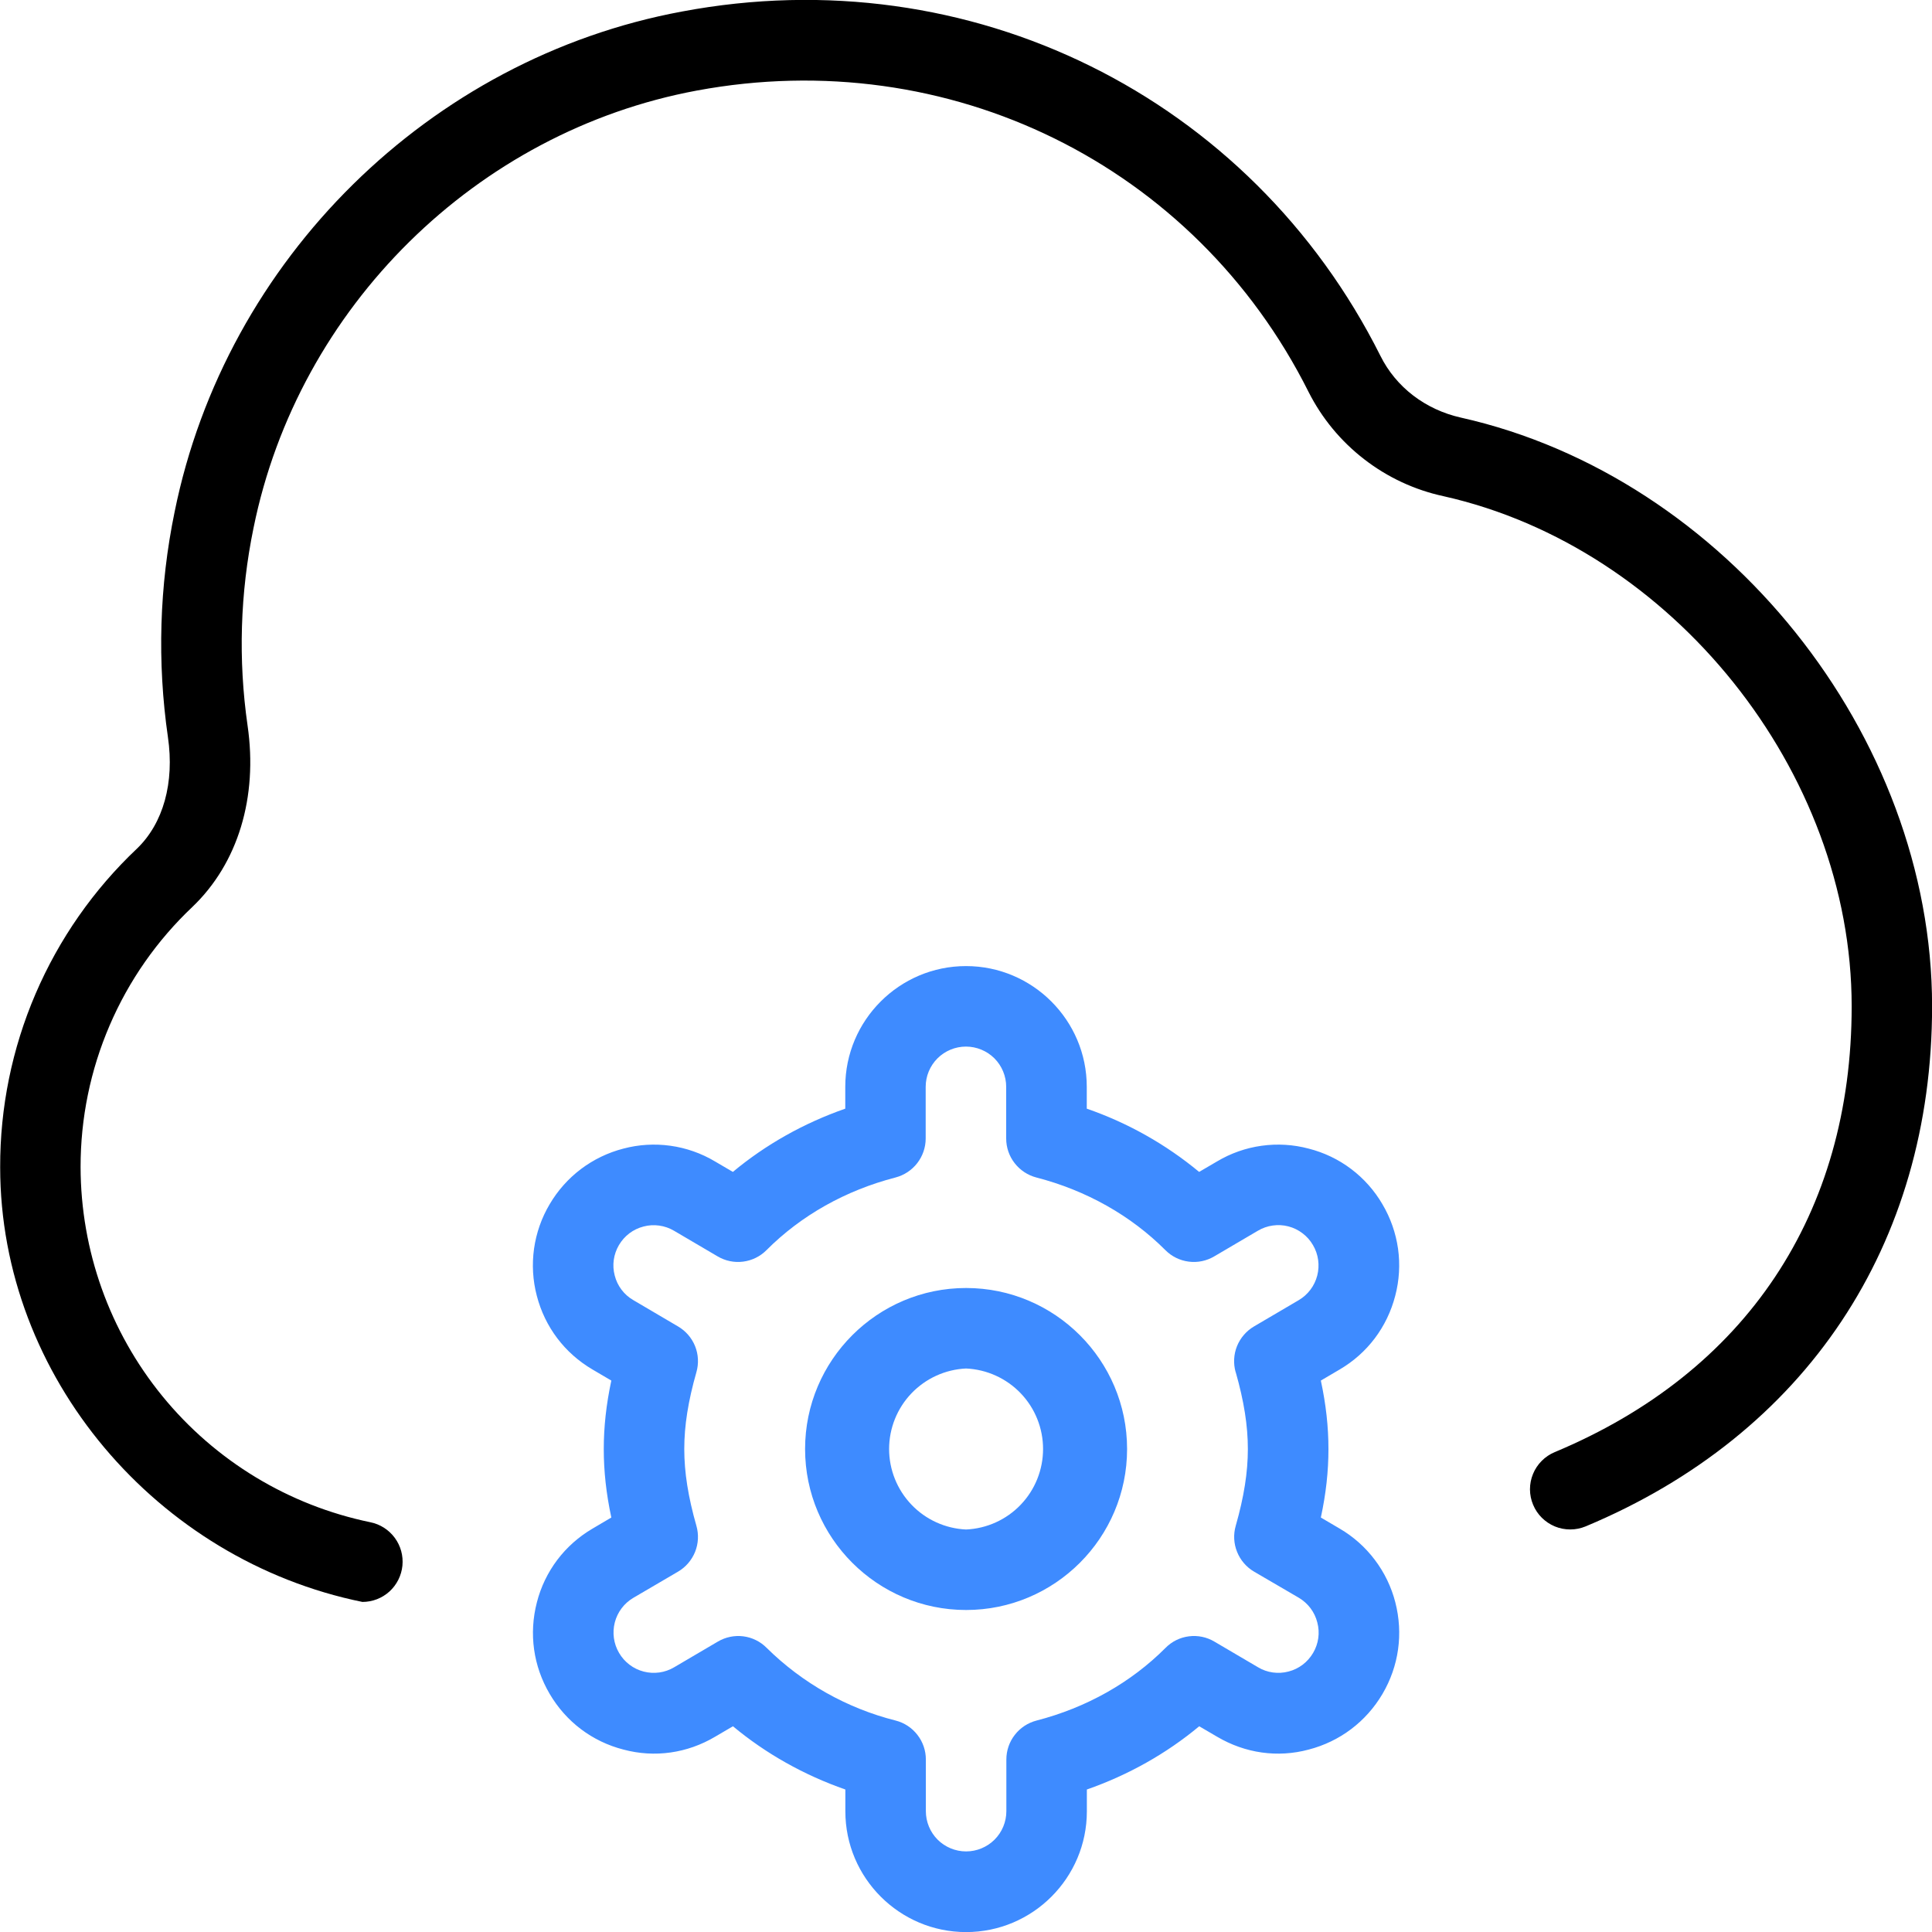
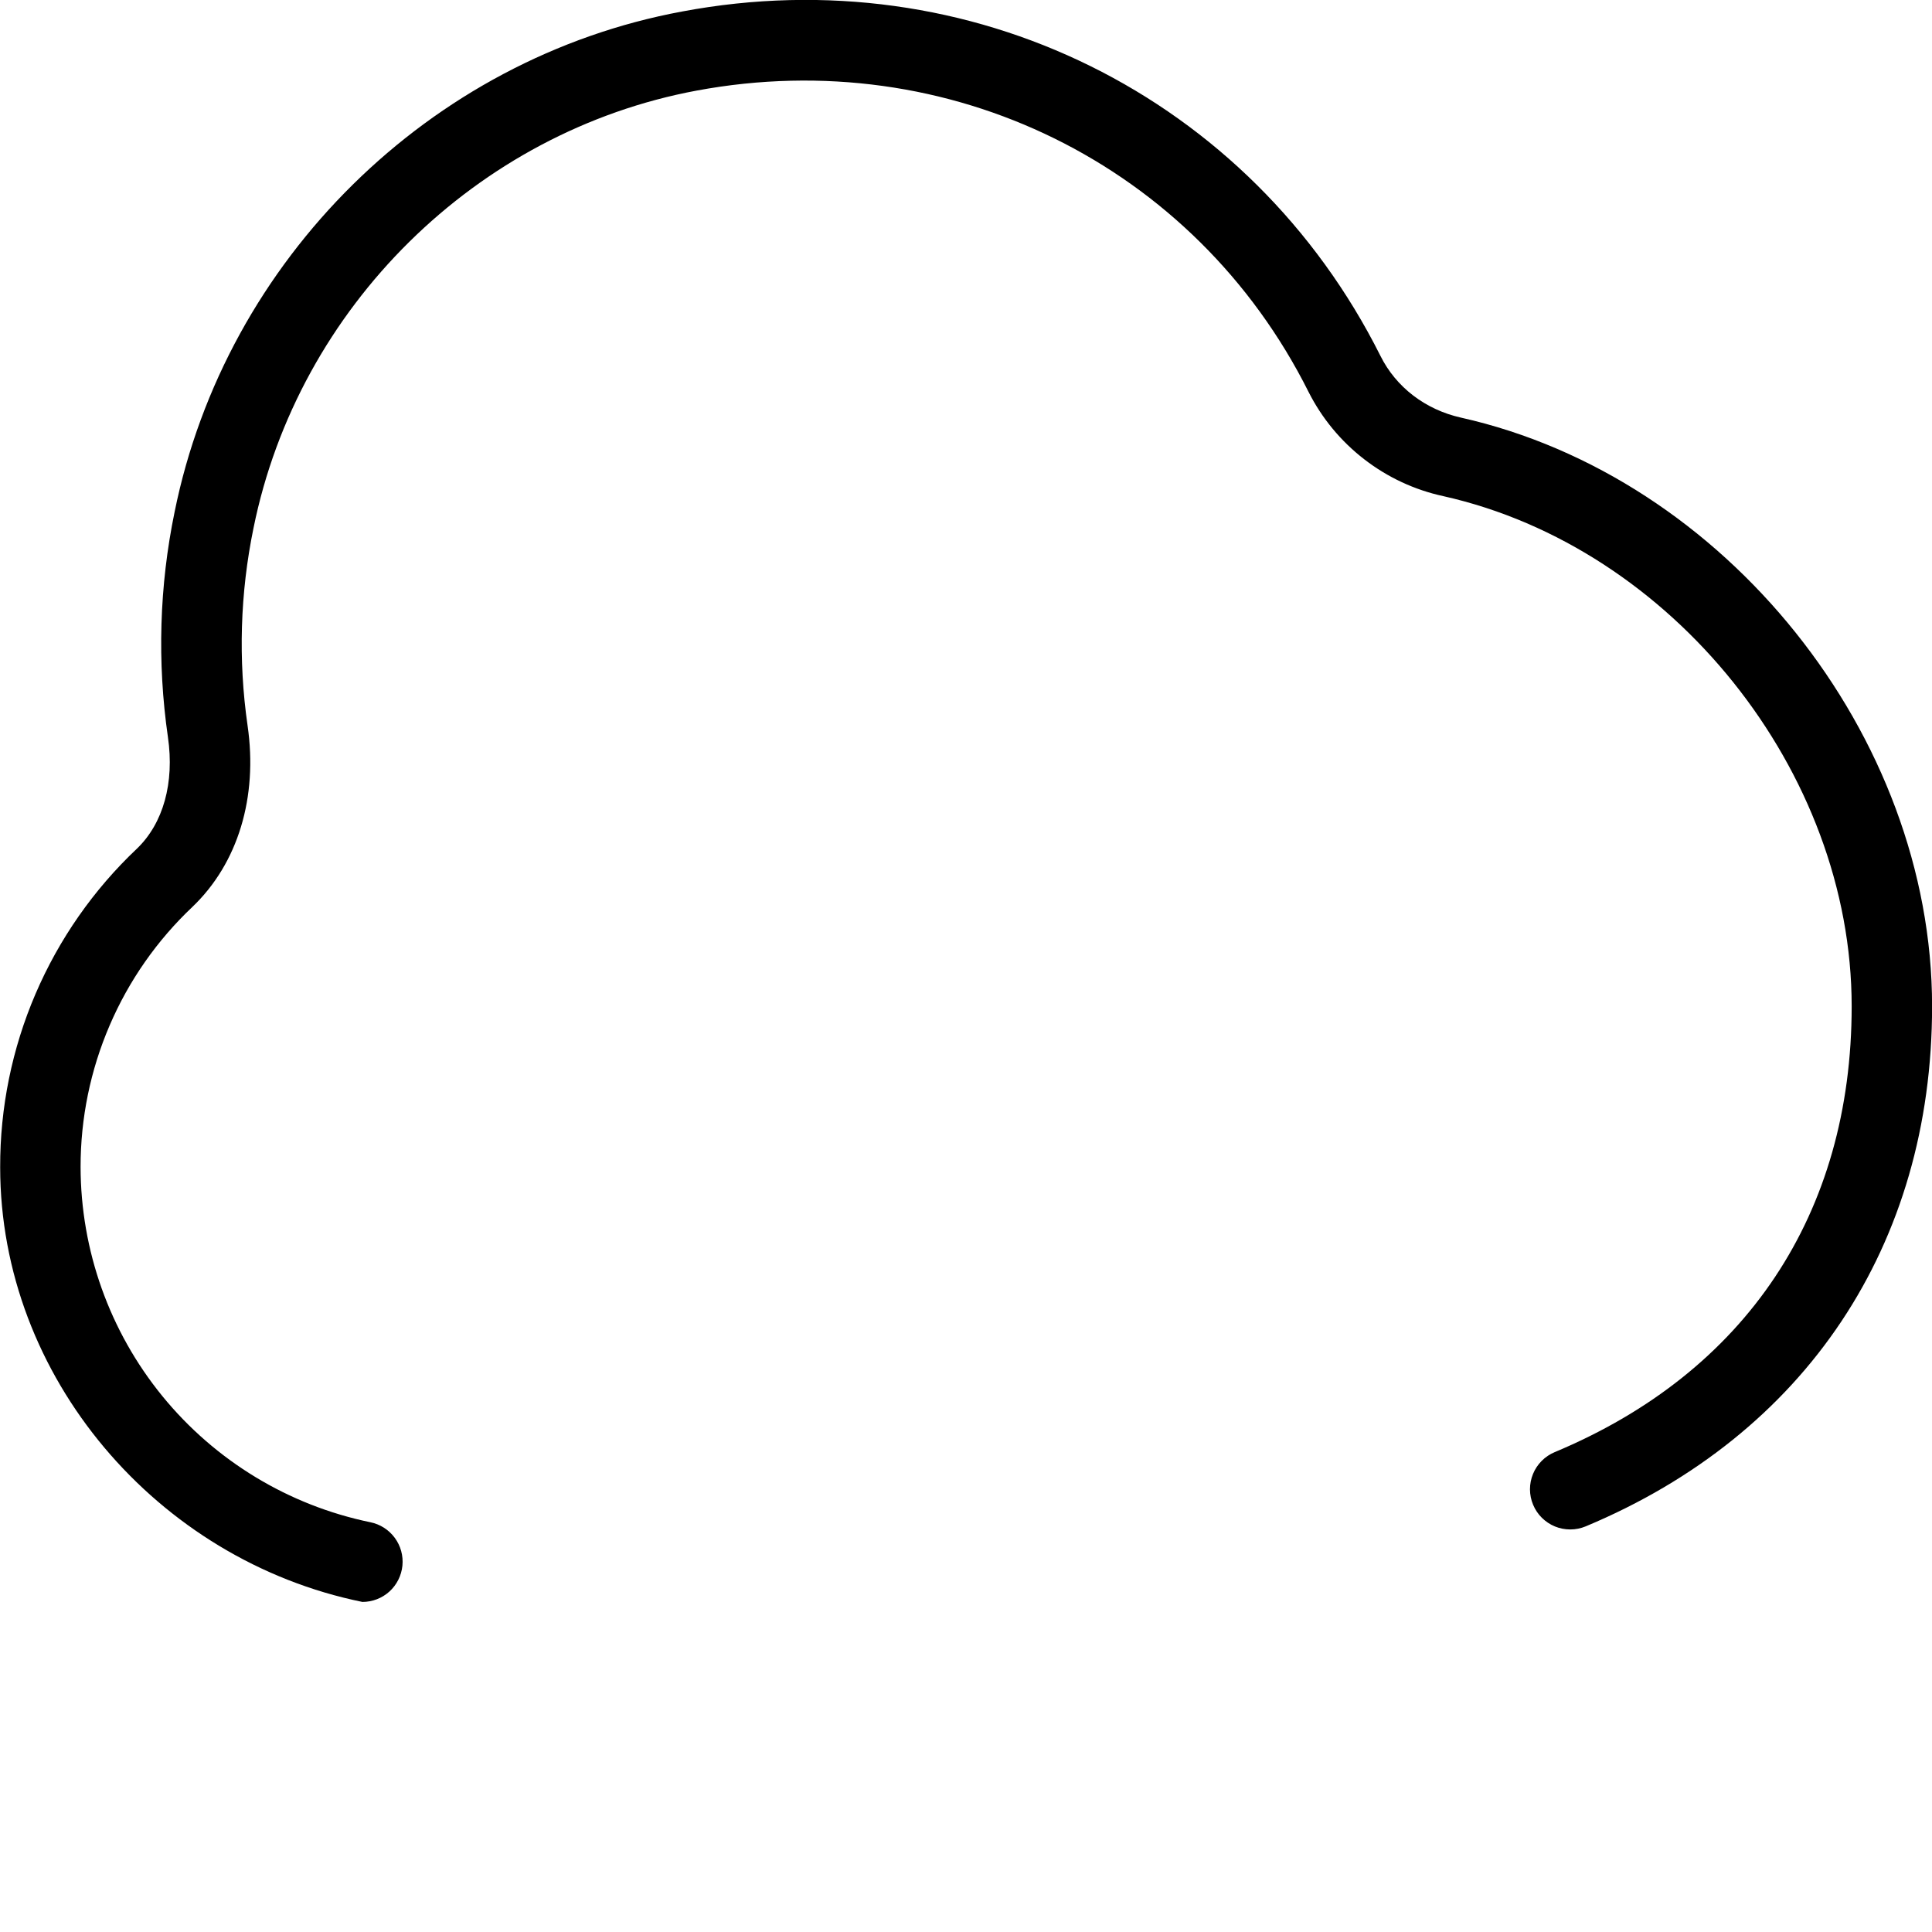
<svg xmlns="http://www.w3.org/2000/svg" width="45" height="45" viewBox="0 0 45 45" fill="none">
  <g clip-path="url(#clip0_2033_2094)">
-     <path d="M32.498 30.18C32.592 29.823 32.614 29.451 32.563 29.085C32.511 28.72 32.388 28.368 32.2 28.05C32.014 27.73 31.766 27.451 31.471 27.228C31.176 27.005 30.839 26.844 30.48 26.753C30.123 26.658 29.751 26.636 29.385 26.687C29.018 26.738 28.666 26.862 28.349 27.051L27.93 27.296C27.153 26.652 26.267 26.153 25.313 25.823V25.314C25.313 23.764 24.051 22.502 22.5 22.502C20.95 22.502 19.688 23.764 19.688 25.314V25.823C18.722 26.16 17.835 26.659 17.07 27.296L16.652 27.051C16.335 26.862 15.982 26.738 15.616 26.687C15.25 26.636 14.878 26.658 14.521 26.753C14.163 26.845 13.827 27.007 13.532 27.229C13.238 27.451 12.99 27.73 12.803 28.048C12.614 28.366 12.491 28.718 12.439 29.084C12.388 29.45 12.409 29.823 12.503 30.18C12.692 30.91 13.154 31.519 13.8 31.898L14.239 32.156C14.119 32.719 14.063 33.236 14.063 33.752C14.063 34.268 14.119 34.785 14.239 35.346L13.8 35.605C13.482 35.791 13.203 36.038 12.98 36.333C12.758 36.628 12.596 36.964 12.505 37.322C12.316 38.051 12.422 38.807 12.803 39.454C13.184 40.103 13.793 40.564 14.522 40.751C15.25 40.946 16.007 40.836 16.654 40.453L17.072 40.208C17.837 40.845 18.724 41.344 19.69 41.681V42.19C19.69 43.74 20.952 45.002 22.502 45.002C24.053 45.002 25.315 43.74 25.315 42.19V41.681C26.28 41.344 27.167 40.845 27.932 40.208L28.351 40.453C29.001 40.836 29.757 40.946 30.482 40.751C31.21 40.562 31.819 40.101 32.2 39.456C32.582 38.807 32.687 38.051 32.5 37.322C32.408 36.964 32.246 36.628 32.023 36.333C31.8 36.037 31.521 35.789 31.202 35.603L30.765 35.346C30.886 34.785 30.942 34.268 30.942 33.752C30.942 33.236 30.886 32.719 30.765 32.156L31.202 31.899C31.851 31.519 32.309 30.91 32.498 30.18ZM28.782 31.959C28.975 32.636 29.065 33.206 29.065 33.75C29.065 34.294 28.975 34.864 28.782 35.541C28.725 35.74 28.736 35.953 28.814 36.146C28.891 36.339 29.03 36.501 29.209 36.606L30.252 37.215C30.358 37.278 30.451 37.361 30.525 37.459C30.599 37.558 30.653 37.671 30.683 37.791C30.747 38.033 30.711 38.286 30.584 38.501C30.456 38.717 30.254 38.871 30.012 38.933C29.893 38.965 29.768 38.972 29.646 38.955C29.524 38.938 29.407 38.897 29.301 38.833L28.287 38.237C28.108 38.13 27.899 38.087 27.693 38.113C27.486 38.139 27.295 38.233 27.149 38.381C26.342 39.191 25.304 39.775 24.143 40.075C23.942 40.127 23.764 40.244 23.637 40.408C23.509 40.572 23.44 40.774 23.44 40.982V42.186C23.44 42.434 23.341 42.673 23.165 42.849C22.989 43.024 22.751 43.123 22.502 43.123C22.254 43.123 22.015 43.024 21.839 42.849C21.664 42.673 21.565 42.434 21.565 42.186V40.982C21.565 40.774 21.496 40.572 21.368 40.408C21.241 40.244 21.063 40.126 20.862 40.075C19.727 39.789 18.689 39.204 17.856 38.381C17.71 38.234 17.518 38.139 17.312 38.113C17.106 38.087 16.897 38.131 16.718 38.237L15.704 38.833C15.598 38.896 15.48 38.938 15.358 38.955C15.236 38.972 15.111 38.965 14.992 38.934C14.872 38.903 14.76 38.849 14.662 38.774C14.564 38.7 14.481 38.606 14.419 38.499C14.293 38.285 14.258 38.03 14.32 37.789C14.382 37.549 14.537 37.343 14.751 37.217L15.794 36.606C15.973 36.501 16.112 36.339 16.19 36.146C16.267 35.954 16.278 35.74 16.221 35.541C16.028 34.864 15.938 34.294 15.938 33.75C15.938 33.206 16.028 32.636 16.221 31.959C16.278 31.76 16.267 31.547 16.19 31.355C16.112 31.162 15.973 31.001 15.794 30.896L14.749 30.281C14.643 30.22 14.55 30.137 14.476 30.039C14.402 29.941 14.348 29.829 14.318 29.709C14.254 29.468 14.29 29.215 14.417 28.999C14.545 28.783 14.747 28.63 14.989 28.568C15.108 28.536 15.232 28.529 15.354 28.546C15.476 28.563 15.594 28.604 15.7 28.667L16.714 29.263C16.893 29.369 17.102 29.413 17.308 29.386C17.514 29.36 17.706 29.266 17.852 29.119C18.659 28.309 19.697 27.726 20.858 27.426C21.059 27.373 21.237 27.256 21.364 27.092C21.491 26.928 21.561 26.726 21.561 26.518V25.314C21.561 25.066 21.66 24.827 21.836 24.651C22.012 24.476 22.25 24.377 22.499 24.377C22.747 24.377 22.986 24.476 23.162 24.651C23.337 24.827 23.436 25.066 23.436 25.314V26.518C23.436 26.726 23.505 26.928 23.633 27.092C23.76 27.256 23.938 27.374 24.139 27.426C25.3 27.726 26.339 28.311 27.145 29.119C27.291 29.266 27.483 29.36 27.689 29.386C27.895 29.413 28.104 29.369 28.283 29.263L29.297 28.667C29.403 28.604 29.521 28.562 29.643 28.545C29.765 28.527 29.89 28.534 30.009 28.565C30.129 28.596 30.241 28.651 30.339 28.726C30.438 28.8 30.52 28.894 30.582 29.001C30.708 29.215 30.743 29.47 30.681 29.711C30.619 29.951 30.464 30.157 30.25 30.283L29.207 30.896C29.029 31.001 28.89 31.163 28.812 31.355C28.735 31.547 28.724 31.76 28.78 31.959H28.782ZM22.502 30C20.434 30 18.752 31.682 18.752 33.75C18.752 35.818 20.434 37.5 22.502 37.5C24.57 37.5 26.252 35.818 26.252 33.75C26.252 31.682 24.57 30 22.502 30ZM22.502 35.625C22.02 35.603 21.564 35.397 21.23 35.047C20.896 34.698 20.709 34.233 20.709 33.75C20.709 33.267 20.896 32.802 21.23 32.453C21.564 32.104 22.02 31.897 22.502 31.875C22.985 31.897 23.441 32.104 23.775 32.453C24.109 32.802 24.295 33.267 24.295 33.75C24.295 34.233 24.109 34.698 23.775 35.047C23.441 35.397 22.985 35.603 22.502 35.625Z" fill="#3E8BFF" />
    <path d="M45.002 23.438C45.002 28.995 42.062 33.409 36.934 35.552C36.82 35.599 36.699 35.624 36.576 35.624C36.453 35.624 36.331 35.601 36.217 35.554C36.103 35.507 36 35.438 35.913 35.352C35.825 35.265 35.756 35.162 35.709 35.048C35.661 34.935 35.637 34.813 35.636 34.69C35.636 34.567 35.66 34.445 35.707 34.331C35.753 34.218 35.822 34.114 35.909 34.027C35.995 33.94 36.099 33.87 36.212 33.823C40.673 31.959 43.129 28.271 43.129 23.438C43.129 17.97 38.951 12.752 33.621 11.557C32.949 11.412 32.319 11.118 31.775 10.697C31.231 10.277 30.788 9.741 30.478 9.127C27.829 3.84 22.101 1.018 16.232 2.109C11.098 3.062 6.947 7.155 5.905 12.298C5.593 13.811 5.546 15.367 5.766 16.896C6.01 18.57 5.543 20.109 4.481 21.124C3.658 21.902 3.001 22.841 2.554 23.883C2.106 24.924 1.876 26.046 1.877 27.18C1.88 29.125 2.552 31.01 3.781 32.517C5.011 34.025 6.722 35.063 8.627 35.456C8.855 35.502 9.057 35.632 9.195 35.819C9.333 36.006 9.396 36.237 9.373 36.468C9.35 36.699 9.242 36.914 9.07 37.07C8.898 37.226 8.674 37.312 8.441 37.312C3.66 36.339 0.004 32.072 0.004 27.188C2.55748e-05 25.799 0.28 24.424 0.828 23.148C1.376 21.872 2.179 20.722 3.188 19.768C3.803 19.179 4.067 18.231 3.911 17.166C3.659 15.422 3.711 13.648 4.067 11.923C5.258 6.041 10.009 1.357 15.887 0.268C22.592 -0.994 29.126 2.248 32.153 8.289C32.516 9.019 33.201 9.542 34.028 9.727C40.181 11.106 45.002 17.128 45.002 23.438Z" fill="black" />
  </g>
  <defs>
    <clipPath id="clip0_2033_2094">
      <rect width="45" height="45" fill="white" />
    </clipPath>
  </defs>
</svg>